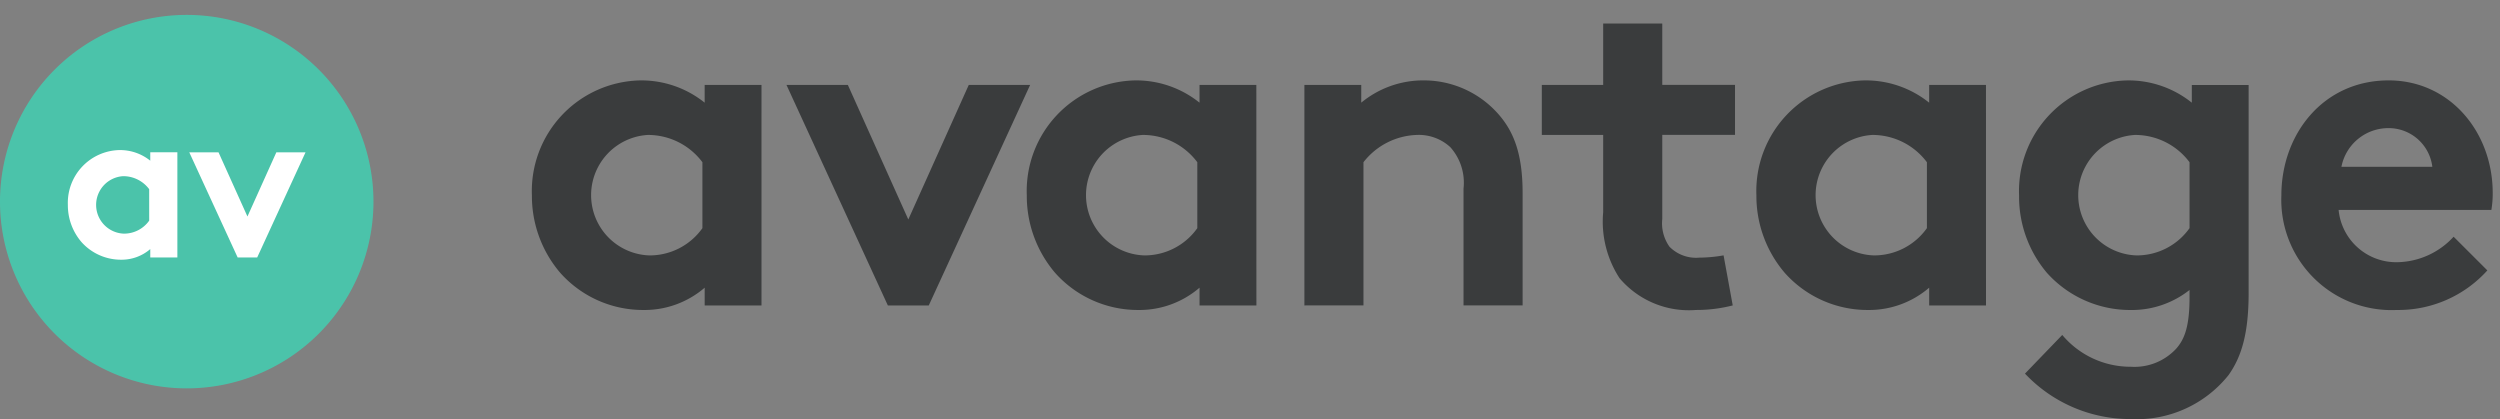
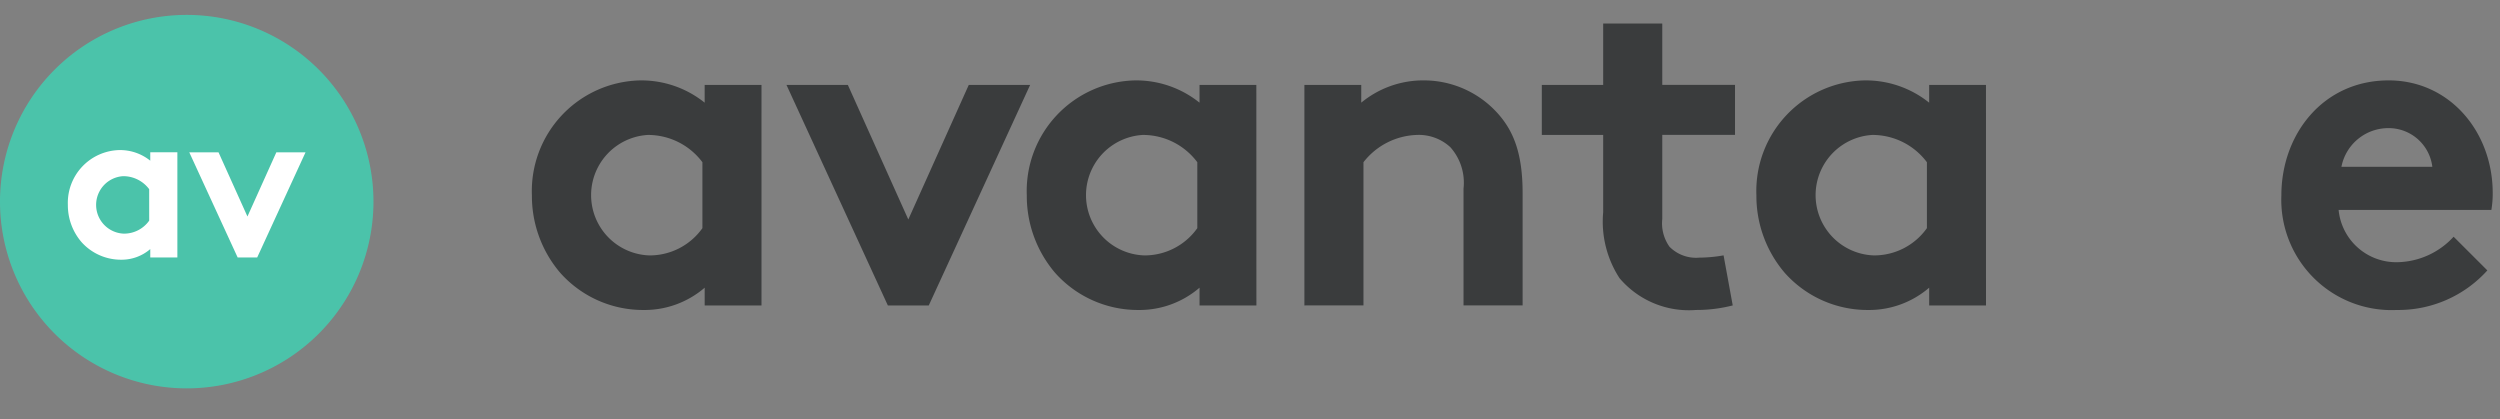
<svg xmlns="http://www.w3.org/2000/svg" width="173" height="29" viewBox="0 0 173 29">
  <rect x="0" y="0" width="173" height="29" fill="#808080" stroke="none" />
  <defs>
    <clipPath id="clip-SVG_LOGO_Avantage_MPN_173_X_29_px">
      <rect width="173" height="29" />
    </clipPath>
  </defs>
  <g id="SVG_LOGO_Avantage_MPN_173_X_29_px" data-name="SVG_LOGO_Avantage_MPN_173 X 29 px" clip-path="url(#clip-SVG_LOGO_Avantage_MPN_173_X_29_px)">
    <g id="Groupe_74406" data-name="Groupe 74406" transform="translate(0 1.031)">
      <path id="Tracé_39716" data-name="Tracé 39716" d="M25.844,12.922A12.922,12.922,0,1,1,12.922,0,12.922,12.922,0,0,1,25.844,12.922" transform="translate(0)" fill="#4bc3aa" />
      <path id="Tracé_39717" data-name="Tracé 39717" d="M30.836,53.782H28.961V53.2a3.042,3.042,0,0,1-2.026.736A3.66,3.66,0,0,1,24.188,52.7a3.907,3.907,0,0,1-.93-2.551,3.653,3.653,0,0,1,3.571-3.8,3.335,3.335,0,0,1,2.131.735V46.5h1.876Zm-1.951-4.727a2.238,2.238,0,0,0-1.8-.9,1.991,1.991,0,0,0,.045,3.977,2.132,2.132,0,0,0,1.756-.9Z" transform="translate(-18.562 -36.995)" fill="#fff" />
      <path id="Tracé_39718" data-name="Tracé 39718" d="M68.9,51.539l2-4.442H72.92l-3.346,7.278H68.223L64.876,47.1H66.9Z" transform="translate(-51.777 -37.588)" fill="#fff" />
      <g id="Groupe_12265" data-name="Groupe 12265" transform="translate(36.809 0.6)">
        <path id="Tracé_50554" data-name="Tracé 50554" d="M101.078,378.1H97.146v-1.228a6.376,6.376,0,0,1-4.247,1.543,7.667,7.667,0,0,1-5.757-2.581,8.184,8.184,0,0,1-1.952-5.348,7.658,7.658,0,0,1,7.488-7.958,7,7,0,0,1,4.467,1.541v-1.226h3.932Zm-4.089-9.91a4.7,4.7,0,0,0-3.775-1.888,4.173,4.173,0,0,0,.094,8.336,4.469,4.469,0,0,0,3.681-1.886Z" transform="translate(-85.191 -358.595)" fill="#3a3c3d" />
        <path id="Tracé_50555" data-name="Tracé 50555" d="M102.241,371.992l4.183-9.311h4.247l-7.014,15.258h-2.832l-7.014-15.258h4.247Z" transform="translate(-76.195 -358.434)" fill="#3a3c3d" />
        <path id="Tracé_50556" data-name="Tracé 50556" d="M117.835,378.1H113.9v-1.228a6.368,6.368,0,0,1-4.247,1.543,7.671,7.671,0,0,1-5.757-2.581,8.194,8.194,0,0,1-1.95-5.348,7.658,7.658,0,0,1,7.488-7.958,6.989,6.989,0,0,1,4.465,1.541v-1.226h3.932Zm-4.089-9.91a4.689,4.689,0,0,0-3.775-1.888,4.173,4.173,0,0,0,.094,8.336,4.463,4.463,0,0,0,3.681-1.886Z" transform="translate(-67.701 -358.595)" fill="#3a3c3d" />
        <path id="Tracé_50557" data-name="Tracé 50557" d="M111.348,378.1V362.842h3.934v1.226a6.731,6.731,0,0,1,4.308-1.541,6.87,6.87,0,0,1,5.285,2.454c1.007,1.2,1.574,2.736,1.574,5.348v7.77h-4.089v-8.085a3.689,3.689,0,0,0-.911-2.863,3.215,3.215,0,0,0-2.3-.85,4.876,4.876,0,0,0-3.713,1.888v9.91Z" transform="translate(-57.893 -358.595)" fill="#3a3c3d" />
        <path id="Tracé_50558" data-name="Tracé 50558" d="M132.6,380.107a10.092,10.092,0,0,1-2.548.315,6.287,6.287,0,0,1-5.285-2.2,7.17,7.17,0,0,1-1.132-4.561V368.31h-4.247v-3.46h4.247V360.6h4.089v4.247h5.034v3.46h-5.034v5.82a2.8,2.8,0,0,0,.5,1.919,2.589,2.589,0,0,0,2.076.754,9.89,9.89,0,0,0,1.666-.157Z" transform="translate(-49.504 -360.603)" fill="#3a3c3d" />
        <path id="Tracé_50559" data-name="Tracé 50559" d="M142.541,378.1h-3.932v-1.228a6.376,6.376,0,0,1-4.247,1.543,7.668,7.668,0,0,1-5.757-2.581,8.184,8.184,0,0,1-1.952-5.348,7.658,7.658,0,0,1,7.488-7.958,7,7,0,0,1,4.467,1.541v-1.226h3.932Zm-4.089-9.91a4.7,4.7,0,0,0-3.775-1.888,4.173,4.173,0,0,0,.094,8.336,4.469,4.469,0,0,0,3.681-1.886Z" transform="translate(-41.919 -358.595)" fill="#3a3c3d" />
-         <path id="Tracé_50560" data-name="Tracé 50560" d="M151.433,377.249c0,2.737-.472,4.374-1.384,5.663a8.124,8.124,0,0,1-6.764,3.051,10.008,10.008,0,0,1-7.328-3.145l2.579-2.675a6.166,6.166,0,0,0,4.749,2.2,3.934,3.934,0,0,0,3.115-1.228c.629-.691.944-1.635.944-3.585v-.5a6.431,6.431,0,0,1-4.089,1.386,7.737,7.737,0,0,1-5.788-2.581,8.16,8.16,0,0,1-1.919-5.348,7.657,7.657,0,0,1,7.486-7.958,6.991,6.991,0,0,1,4.467,1.541v-1.226h3.932Zm-4.089-9.059a4.7,4.7,0,0,0-3.775-1.888,4.173,4.173,0,0,0,.094,8.336,4.469,4.469,0,0,0,3.681-1.886Z" transform="translate(-32.637 -358.595)" fill="#3a3c3d" />
        <path id="Tracé_50561" data-name="Tracé 50561" d="M158.682,375.676a8.284,8.284,0,0,1-6.262,2.738,7.632,7.632,0,0,1-7.991-7.929c0-4.245,2.9-7.958,7.425-7.958,4.216,0,7.2,3.556,7.2,7.8a6.654,6.654,0,0,1-.094,1.163h-10.57a4.005,4.005,0,0,0,4.122,3.617,5.4,5.4,0,0,0,3.836-1.762Zm-3.807-7.171a3.044,3.044,0,0,0-3.02-2.675,3.309,3.309,0,0,0-3.27,2.675Z" transform="translate(-23.367 -358.595)" fill="#3a3c3d" />
      </g>
    </g>
  </g>
</svg>